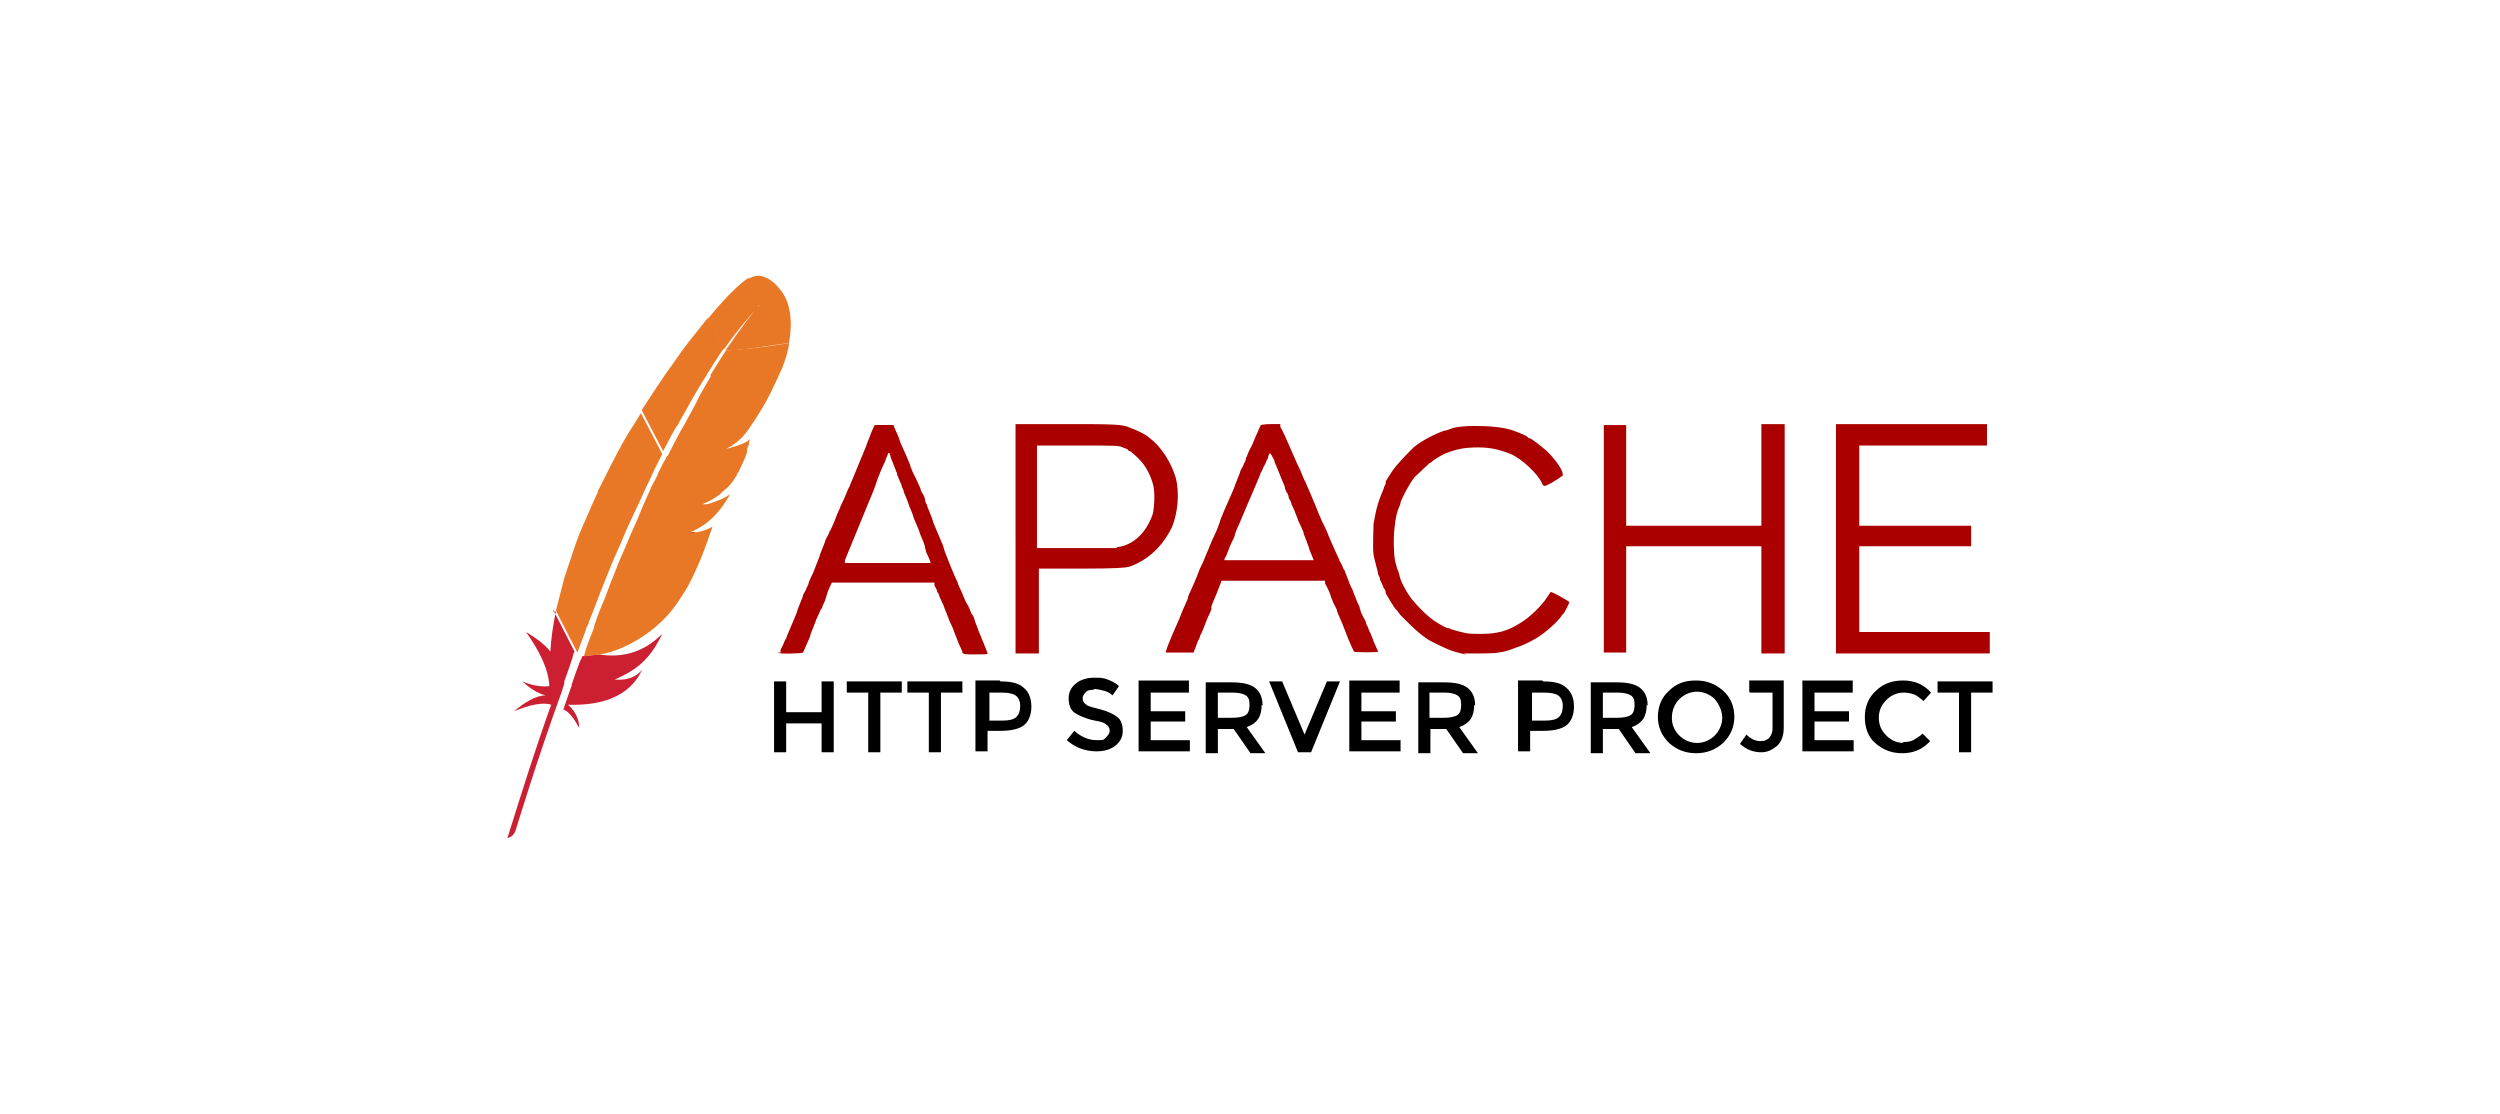
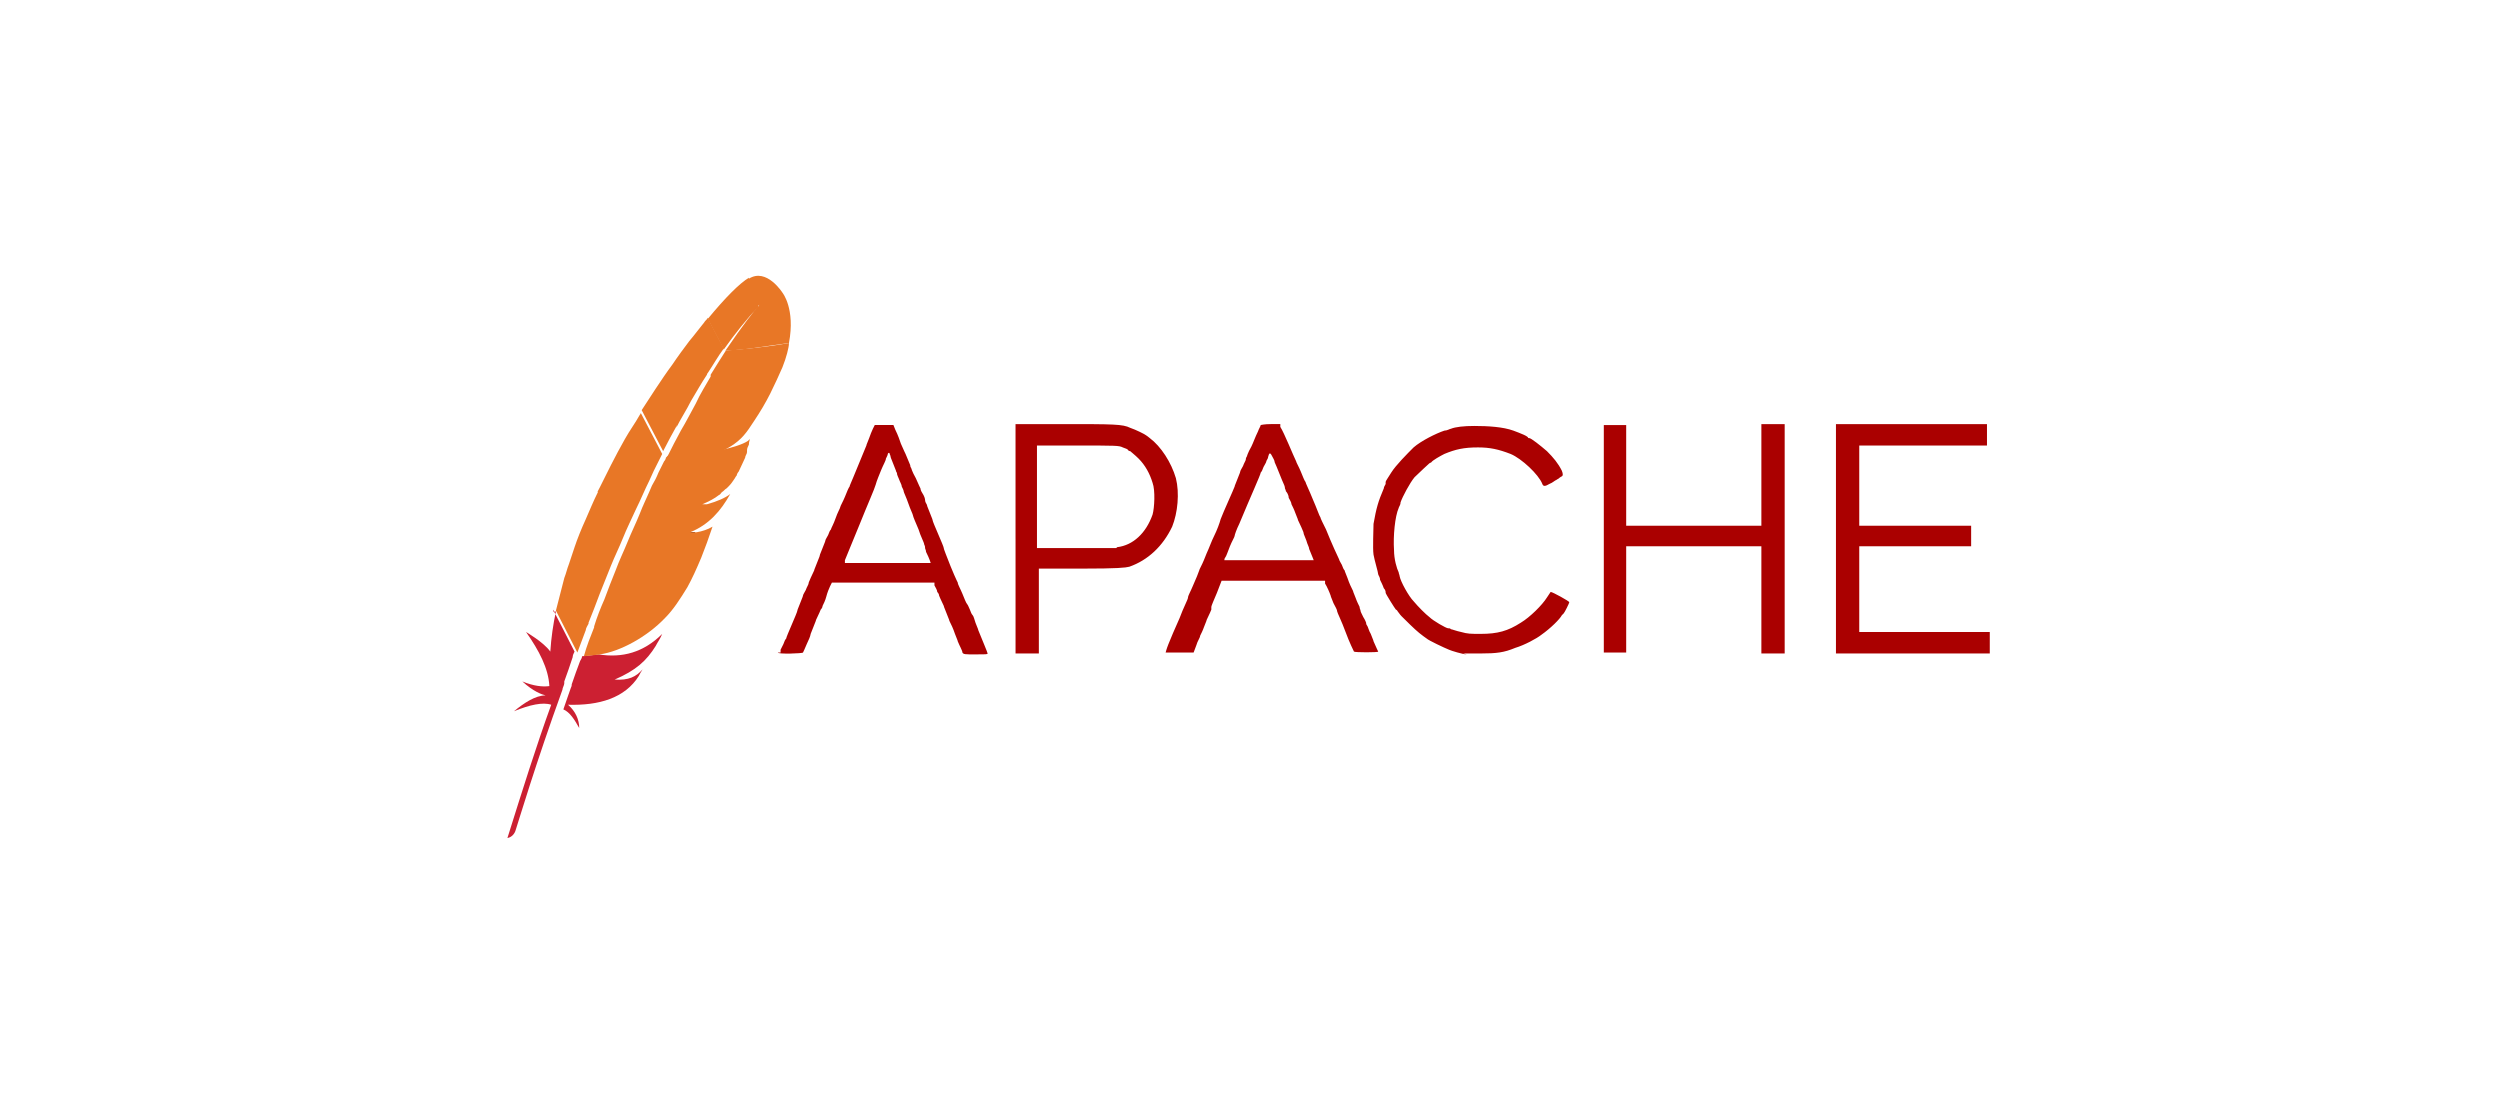
<svg xmlns="http://www.w3.org/2000/svg" id="Layer_1" viewBox="0 0 202 90">
  <defs>
    <linearGradient id="linear-gradient" x1="-1815.628" y1="2250.585" x2="-1740.826" y2="2163.504" gradientTransform="translate(0 92) scale(1 -1)" gradientUnits="userSpaceOnUse">
      <stop offset="0" stop-color="#f59723" />
      <stop offset=".3" stop-color="#f69822" />
      <stop offset=".8" stop-color="#e87726" />
    </linearGradient>
    <linearGradient id="linear-gradient-2" x1="-6480.13" y1="60.933" x2="-5947.701" y2="60.933" gradientTransform="translate(0 92) scale(1 -1)" gradientUnits="userSpaceOnUse">
      <stop offset=".3" stop-color="#9c2063" />
      <stop offset=".6" stop-color="#c82037" />
      <stop offset=".8" stop-color="#cc2135" />
      <stop offset="1" stop-color="#e87726" />
    </linearGradient>
    <linearGradient id="linear-gradient-3" x1="-6415.724" y1="36.978" x2="-6098.586" y2="36.978" gradientTransform="translate(0 92) scale(1 -1)" gradientUnits="userSpaceOnUse">
      <stop offset="0" stop-color="#282661" />
      <stop offset="0" stop-color="#662e8c" />
      <stop offset=".8" stop-color="#9e2064" />
      <stop offset=".9" stop-color="#cc2032" />
    </linearGradient>
    <linearGradient id="linear-gradient-4" x1="-6450.3" y1="48.956" x2="-5917.795" y2="48.956" gradientTransform="translate(0 92) scale(1 -1)" gradientUnits="userSpaceOnUse">
      <stop offset=".3" stop-color="#9c2063" />
      <stop offset=".6" stop-color="#c82037" />
      <stop offset=".8" stop-color="#cc2135" />
      <stop offset="1" stop-color="#e87726" />
    </linearGradient>
    <linearGradient id="linear-gradient-5" x1="-6411.355" y1="33.513" x2="-6131.58" y2="33.513" gradientTransform="translate(0 92) scale(1 -1)" gradientUnits="userSpaceOnUse">
      <stop offset="0" stop-color="#282661" />
      <stop offset="0" stop-color="#662e8c" />
      <stop offset=".8" stop-color="#9e2064" />
      <stop offset=".9" stop-color="#cc2032" />
    </linearGradient>
    <linearGradient id="linear-gradient-6" x1="-6450.3" y1="47.75" x2="-5917.795" y2="47.75" gradientTransform="translate(0 92) scale(1 -1)" gradientUnits="userSpaceOnUse">
      <stop offset=".3" stop-color="#9c2063" />
      <stop offset=".6" stop-color="#c82037" />
      <stop offset=".8" stop-color="#cc2135" />
      <stop offset="1" stop-color="#e87726" />
    </linearGradient>
    <linearGradient id="linear-gradient-7" x1="-6483.294" y1="59.653" x2="-5950.789" y2="59.653" gradientTransform="translate(0 92) scale(1 -1)" gradientUnits="userSpaceOnUse">
      <stop offset=".3" stop-color="#9c2063" />
      <stop offset=".6" stop-color="#c82037" />
      <stop offset=".8" stop-color="#cc2135" />
      <stop offset="1" stop-color="#e87726" />
    </linearGradient>
  </defs>
  <path d="M60.51,22.442c-.753.452-1.883,1.582-3.315,3.315l1.281,2.486c.904-1.281,1.883-2.486,2.787-3.465,0-.075.075-.151.075-.151,0,0,0,.075-.075.151-.301.301-1.205,1.431-2.637,3.54,1.356,0,3.39-.377,5.122-.603.527-2.787-.527-4.068-.527-4.068,0,0-1.281-2.034-2.712-1.13h0v-.075Z" style="fill:url(#linear-gradient);" />
  <path d="M58.326,36.453h-.151.226-.075ZM56.97,40.822h-.301.301ZM47.855,50.69v-.075c.301-.753.603-1.507.829-2.185.301-.829.603-1.582.904-2.335.301-.829.678-1.582.979-2.335.301-.753.678-1.507.979-2.26.226-.603.527-1.13.753-1.733.075-.151.151-.377.226-.527.151-.377.301-.678.527-1.055.151-.301.301-.603.452-.904,0-.075.075-.226.151-.301h-.151l-.151-.226h0c-.226.452-.452.904-.678,1.356-.151.301-.226.527-.377.829-.377.753-.678,1.507-1.055,2.26s-.678,1.507-1.055,2.335c-.301.753-.678,1.507-.979,2.26s-.603,1.507-.904,2.26c-.301.753-.603,1.582-.904,2.335,0,.151-.151.377-.226.527-.226.603-.452,1.205-.678,1.808l.226.377h.151c.301-.753.603-1.582.904-2.335l.075-.075Z" style="fill:none;" />
  <path d="M56.141,43.007c-.151,0-.301,0-.527.075h.527v-.075Z" style="fill:#bd202e;" />
  <path d="M56.141,43.007c-.151,0-.301,0-.527.075h.527v-.075Z" />
  <path d="M54.635,34.57c.377-.753.829-1.431,1.205-2.185.452-.753.829-1.431,1.281-2.109,0,0,0-.075.075-.151.452-.678.829-1.356,1.281-1.959l-1.281-2.486c-.075.151-.226.226-.301.377-.377.452-.753.979-1.205,1.507-.452.603-.904,1.205-1.356,1.883-.452.603-.904,1.281-1.356,1.959-.377.603-.753,1.13-1.13,1.733h0l1.733,3.315c.377-.753.753-1.431,1.13-2.109l-.075.226Z" style="fill:url(#linear-gradient-2);" />
  <path d="M46.876,53.402c-.226.603-.452,1.205-.678,1.883h0c0,.075,0,.151-.075.301-.151.452-.301.829-.603,1.733.527.226.904.829,1.281,1.507,0-.678-.301-1.356-.904-1.883,2.486.075,4.595-.527,5.725-2.335.075-.151.151-.301.301-.527-.527.603-1.13.904-2.26.829h0c1.733-.753,2.561-1.507,3.315-2.712.151-.301.377-.603.527-.979-1.507,1.507-3.239,1.959-5.122,1.657l-1.356.151c0,.151-.075.226-.151.377l-0-0Z" style="fill:url(#linear-gradient-3);" />
  <path d="M47.554,50.314c.301-.753.603-1.507.904-2.335.301-.753.603-1.507.904-2.26s.678-1.507.979-2.26c.301-.753.678-1.507,1.055-2.335.377-.753.678-1.507,1.055-2.26.151-.301.226-.527.377-.829.226-.452.452-.904.678-1.356h0l-1.733-3.315s0,.075-.075.151c-.377.678-.829,1.281-1.205,1.959-.377.678-.753,1.356-1.13,2.109-.301.603-.603,1.205-.904,1.808s-.151.226-.151.377c-.377.753-.678,1.507-.979,2.185-.377.829-.678,1.582-.904,2.26-.151.452-.301.904-.452,1.356-.151.377-.226.753-.377,1.13-.226.904-.452,1.733-.678,2.637l1.733,3.39c.226-.603.452-1.205.678-1.808,0-.151.151-.377.226-.527h0l-0-.075Z" style="fill:url(#linear-gradient-4);" />
  <path d="M44.917,49.41c-.226,1.055-.377,2.109-.452,3.239h0c-.527-.753-1.959-1.582-1.959-1.582,1.055,1.507,1.808,2.938,1.883,4.369-.527.075-1.281,0-2.185-.377.904.829,1.582,1.055,1.883,1.13-.829,0-1.733.603-2.561,1.281,1.281-.527,2.335-.753,3.013-.527-1.205,3.315-2.335,6.93-3.54,10.772.377-.075.603-.377.678-.678.226-.678,1.582-5.273,3.766-11.299,0-.151.151-.377.151-.527v-.151c.226-.603.452-1.281.678-1.959,0-.151.075-.301.151-.452h0l-1.733-3.39v.151h0l.226-0Z" style="fill:url(#linear-gradient-5);" />
  <path d="M53.806,36.98c0,.075-.075.226-.151.301-.151.301-.301.603-.452.904-.151.377-.301.678-.527,1.055-.075.151-.151.377-.226.527-.226.527-.527,1.13-.753,1.733-.301.753-.678,1.507-.979,2.26-.301.753-.678,1.507-.979,2.335-.301.753-.603,1.507-.904,2.335-.301.678-.603,1.431-.829,2.185v.075c-.301.753-.603,1.507-.829,2.335h0l1.356-.151h-.075c1.657-.226,3.842-1.431,5.273-2.938.678-.678,1.205-1.507,1.808-2.486.377-.678.753-1.507,1.13-2.411.301-.753.603-1.582.904-2.486-.377.226-.829.377-1.281.452h-.527c1.507-.603,2.486-1.733,3.239-3.089-.377.301-1.055.603-1.883.829h-.377c.527-.226.979-.452,1.356-.753.075,0,.151-.151.226-.226.151-.075.226-.226.377-.301l.226-.226c.151-.151.301-.377.452-.603,0,0,.075-.151.151-.226,0-.075.075-.226.151-.301.226-.452.377-.829.527-1.13,0-.151.151-.301.151-.452v-.151c0-.151.075-.301.151-.452,0-.226.075-.377.075-.452l-.151.151c-.452.301-1.281.527-1.883.678l1.281-.151-1.281.151h-.226l-4.294.452h0l-.226.226Z" style="fill:url(#linear-gradient-6);" />
  <path d="M58.702,28.242c-.377.603-.829,1.281-1.281,2.034v.151c-.377.678-.829,1.356-1.205,2.185-.377.678-.753,1.431-1.205,2.185-.377.678-.753,1.431-1.13,2.185l4.294-.452c1.281-.603,1.808-1.13,2.335-1.883.151-.226.301-.452.452-.678.452-.678.904-1.431,1.281-2.185s.678-1.431.979-2.109c.151-.377.301-.829.377-1.13s.151-.603.151-.829c-1.657.301-3.766.527-5.122.603h0l.075-.075Z" style="fill:url(#linear-gradient-7);" />
  <path d="M118.514,52.875c-.301,0-1.281-.301-1.431-.377-.377-.151-1.657-.753-1.808-.904q-.226-.151-.603-.452c-.377-.301-1.13-1.055-1.431-1.356-.151-.151-.226-.301-.301-.377,0,0-.075-.151-.151-.151-.075-.075-.829-1.281-.829-1.356s0-.226-.151-.377c-.075-.226-.226-.527-.301-.678,0-.226-.151-.377-.151-.452,0-.151-.301-1.13-.377-1.582-.075-.527,0-2.034,0-2.486.226-1.281.377-1.808.829-2.863,0-.151.151-.301.151-.377v-.151c0-.075.226-.377.452-.753.377-.603,1.281-1.507,1.808-2.034.603-.527,1.808-1.13,2.486-1.356.226,0,.452-.151.527-.151.377-.151,1.055-.226,1.883-.226,1.13,0,2.335.075,3.164.377.603.226,1.205.452,1.205.603h.075c.151,0,.904.603,1.431,1.055.527.527.904.979,1.205,1.582q.151.377,0,.452s-.151.075-.226.151-.151.075-.226.151c-.075,0-.301.226-.527.301-.377.226-.527.226-.603,0-.301-.753-1.657-2.034-2.561-2.411-.979-.377-1.657-.527-2.637-.527-1.13,0-1.808.151-2.712.527-.301.151-.979.527-1.055.678l-.151.075s-.829.753-1.205,1.13c-.377.452-.979,1.582-1.13,2.034,0,.226-.151.377-.151.452-.301.678-.452,2.26-.377,3.39,0,.753.226,1.507.377,1.808,0,.075.075.226.075.301.075.452.753,1.657,1.13,2.034.377.452.979,1.055,1.281,1.281.301.301,1.356.904,1.507.904s.151,0,.226.075c.075,0,.452.151.829.226.527.151.753.151,1.582.151,1.356,0,2.185-.226,3.239-.904.753-.452,1.733-1.431,2.109-2.034l.301-.452c.151,0,1.507.753,1.507.829s-.377.829-.452.904c0,0-.075.075-.151.151-.151.301-.904,1.055-1.657,1.582-.377.301-1.356.829-2.109,1.055-.904.377-1.507.452-2.787.452h-1.431l.301.075ZM63.072,52.724v-.226l.226-.452c.075-.226.151-.377.226-.452,0-.075.226-.603.452-1.13s.452-1.055.452-1.13.151-.377.226-.603.226-.527.226-.603.151-.301.226-.452c.075-.226.226-.452.226-.527s.075-.226.075-.226c0,0,.151-.377.377-.829,0-.075.151-.377.226-.603s.226-.527.226-.603.151-.377.226-.603.226-.527.226-.603.151-.301.226-.452c.075-.226.151-.377.226-.452,0-.075.226-.452.377-.904.151-.452.377-.829.377-.904,0-.075.226-.452.377-.829s.301-.753.377-.829c0-.075.151-.377.301-.753.753-1.808.904-2.185,1.055-2.561,0-.075.151-.377.226-.603s.226-.603.301-.753l.151-.301h1.507l.151.377c.226.452.377.904.452,1.13.226.527.377.829.377.829,0,0,.151.377.377.904,0,.151.075.226.075.226,0,0,.075.301.377.829.226.527.377.829.377.829,0,0,0,.151.151.377s.226.452.226.603.151.301.151.377.151.377.226.603c.075.226.226.527.226.603s.226.603.452,1.13c.226.527.452,1.055.452,1.13s.075.226.151.452c.603,1.582.904,2.185.979,2.335,0,.151.226.527.377.904s.301.753.377.829.151.301.226.452c.075.226.151.377.226.452s.151.377.226.603c.075.226.226.527.226.603.301.753.753,1.808.753,1.883s-.151.075-.979.075-.979,0-1.055-.151c0-.151-.226-.527-.377-.904,0-.075-.151-.377-.226-.603-.151-.452-.301-.753-.452-1.055,0-.075-.151-.377-.226-.603-.075-.226-.226-.527-.226-.603-.226-.452-.377-.829-.377-.829,0,0,0-.151-.151-.301,0-.151-.151-.377-.226-.527v-.226h-8.286l-.151.301c-.075.151-.226.527-.301.829-.075.301-.226.603-.301.753,0,.151-.151.301-.151.301,0,0-.151.377-.377.829,0,.075-.151.377-.226.603s-.226.527-.226.603-.151.452-.301.753c-.151.377-.301.678-.301.678,0,.075-2.034.151-2.034,0h.226ZM75.2,45.492s-.075-.301-.377-.904c0-.151-.075-.226-.075-.301s0-.151-.075-.301c0-.151-.301-.678-.452-1.205-.226-.527-.452-1.055-.452-1.13s-.226-.527-.377-.979-.377-.904-.377-.979-.075-.226-.151-.377c0-.151-.151-.377-.226-.603-.075-.151-.151-.377-.151-.377,0,0,0-.151-.075-.226,0-.075-.151-.377-.226-.603s-.226-.527-.226-.603-.075-.226-.075-.226c0-.151-.151-.075-.151,0s-.075.226-.151.377c0,.151-.226.527-.377.904s-.377.904-.452,1.205c-.075.301-.678,1.657-1.281,3.164-.603,1.431-1.13,2.787-1.205,2.938v.226c-.075,0,3.54,0,3.54,0h3.691l-.301-0ZM82.055,43.534v-9.266h3.842c4.068,0,4.821,0,5.424.301.452.151,1.205.527,1.281.603,0,0,.226.151.301.226.904.678,1.733,1.959,2.109,3.239.301,1.205.151,2.787-.301,3.917-.753,1.582-1.959,2.712-3.465,3.239-.301.075-.904.151-3.842.151h-3.465v6.855h-1.883v-9.266ZM90.266,44.212c1.281-.151,2.335-1.13,2.863-2.637.151-.527.226-1.959,0-2.561-.226-.753-.603-1.431-1.13-1.959-.301-.301-.603-.527-.678-.603-.151,0-.226-.151-.226-.151,0,0-.151-.075-.377-.151-.301-.151-.527-.151-3.616-.151h-3.315v8.286h6.403l.075-.075ZM94.183,52.724s.075-.301.226-.678c.151-.377.527-1.281.904-2.109.301-.829.678-1.507.678-1.657s.226-.527.377-.904c.301-.678.452-1.055.527-1.281,0-.075.226-.452.377-.829s.301-.753.377-.904.226-.603.452-1.055c.226-.452.452-1.055.527-1.356.226-.603,1.055-2.411,1.13-2.637,0-.075.151-.377.226-.603.075-.226.226-.527.226-.603s.151-.301.226-.452c.075-.226.226-.452.226-.527,0-.151.075-.226.075-.226,0,0,.075-.301.377-.829.151-.301.301-.753.527-1.205.075-.226.226-.452.226-.527,0,0,.301-.075.829-.075h.753v.226c.301.452,1.055,2.335,1.281,2.787,0,.075.226.452.377.829s.301.753.377.829c0,.075.301.678.603,1.431.301.678.527,1.356.603,1.431,0,.075.226.527.452.979.452,1.13.979,2.26,1.055,2.411,0,.075.151.301.226.452.075.226.151.377.226.452,0,.075.151.377.226.603.151.452.301.753.452,1.055,0,.075.151.377.226.603.075.226.226.527.301.678,0,.151.075.226.075.301s.075.226.226.527c.151.226.226.452.226.452,0,0,0,.151.075.226s.151.452.301.678c.075.226.226.527.226.603.226.527.377.829.377.829,0,.075-1.883.075-1.959,0,0,0-.377-.753-.678-1.582s-.678-1.582-.678-1.657c0-.151-.151-.377-.301-.678-.075-.226-.226-.527-.226-.603-.075-.226-.301-.753-.452-.979v-.226h-8.362l-.377.979c-.226.527-.452,1.055-.452,1.13v.226s-.151.377-.377.829c0,.075-.151.377-.226.603-.075.226-.226.527-.301.678,0,.151-.226.452-.301.753l-.226.603h-1.959l-.301 0ZM106.235,45.492s-.226-.603-.452-1.13c0-.151-.151-.377-.226-.678-.075-.226-.226-.527-.226-.603s-.075-.226-.075-.226c0,0-.151-.377-.377-.829,0-.075-.151-.377-.226-.603-.075-.226-.226-.527-.301-.678,0-.151-.151-.377-.226-.527,0-.226-.151-.452-.226-.527,0-.075-.075-.226-.075-.226,0,0,0-.151-.075-.301s-.226-.527-.377-.904-.301-.753-.377-.904c0-.151-.151-.377-.226-.527-.151-.301-.226-.226-.301.075,0,.151-.151.301-.151.377s-.151.301-.226.452c-.075.226-.151.377-.226.452,0,.151-.829,1.959-1.733,4.143-.226.452-.377.904-.377.979s-.226.452-.377.829-.301.829-.377.904-.075.226-.075.226h7.382l-.075.226ZM129.588,52.724v-18.38h1.808v8.136h10.923v-8.211h1.883v18.531h-1.883v-8.663h-10.923v8.588h-1.808v-0ZM148.345,43.534v-9.266h12.203v1.733h-10.32v6.478h9.04v1.657h-9.04v6.93h10.546v1.733h-12.429v-9.266Z" style="fill:#a00;" />
-   <path d="M62.544,60.784v-5.725h.979v2.486h2.863v-2.486h.979v5.725h-.979v-2.335h-2.863v2.335h-.979ZM71.132,55.963v4.821h-.979v-4.821h-1.733v-.904h4.444v.904h-1.733ZM76.028,55.963v4.821h-.979v-4.821h-1.733v-.904h4.444v.904s-1.733,0-1.733,0ZM80.849,55.059c.904,0,1.507.151,1.883.527.377.301.603.829.603,1.507s-.226,1.205-.603,1.507-1.055.452-1.883.452h-1.055v1.657h-.979v-5.725h1.959l.075.075ZM81,58.223c.527,0,.904-.075,1.13-.301.226-.226.301-.527.301-.904s-.151-.678-.377-.829c-.226-.151-.603-.226-1.13-.226h-.979v2.26h1.13-.075ZM88.458,55.737c-.301,0-.527,0-.678.151-.151.151-.301.301-.301.527s.075.377.301.527c.151.151.603.226,1.13.377.603.151,1.055.377,1.356.603s.452.603.452,1.13-.226.904-.603,1.205-.904.452-1.507.452c-.904,0-1.733-.301-2.411-.904l.603-.753c.603.527,1.205.753,1.808.753s.527,0,.753-.226c.151-.151.301-.301.301-.527s-.075-.377-.301-.527c-.151-.151-.452-.226-.904-.301-.452-.075-.753-.226-.979-.301-.226-.075-.452-.226-.603-.301-.377-.226-.527-.678-.527-1.205s.226-.904.603-1.205c.377-.301.904-.452,1.431-.452s.753,0,1.13.151.678.301.904.527l-.527.753c-.151-.151-.377-.301-.678-.377s-.603-.151-.904-.151h0l.151.075ZM96.066,55.059v.904h-3.089v1.507h2.787v.829h-2.787v1.507h3.164v.904h-4.143v-5.725h4.068v.075ZM101.942,56.943c0,.979-.377,1.507-1.205,1.808l1.507,2.109h-1.205l-1.356-1.959h-1.281v1.959h-.979v-5.725h2.109c.904,0,1.507.151,1.883.452.377.301.603.753.603,1.431h0l-.075-.075ZM99.531,57.997c.527,0,.904-.075,1.13-.226s.301-.452.301-.829-.075-.603-.301-.753-.603-.226-1.055-.226h-1.205v2.034h1.205l-.075-0ZM105.934,60.784h-1.055l-2.335-5.725h1.055l1.808,4.294,1.808-4.294h1.055s-2.335,5.725-2.335,5.725ZM113.09,55.059v.904h-3.089v1.507h2.787v.829h-2.787v1.507h3.164v.904h-4.143v-5.725h4.068v.075ZM119.117,56.943c0,.979-.377,1.507-1.205,1.808l1.507,2.109h-1.205l-1.356-1.959h-1.281v1.959h-.979v-5.725h2.109c.904,0,1.507.151,1.883.452.377.301.603.753.603,1.431h0l-.075-.075ZM116.631,57.997c.527,0,.904-.075,1.13-.226s.301-.452.301-.829-.075-.603-.301-.753-.603-.226-1.055-.226h-1.205v2.034h1.205l-.075-0ZM124.691,55.059c.904,0,1.507.151,1.883.527.377.301.603.829.603,1.507s-.226,1.205-.603,1.507-1.055.452-1.883.452h-1.055v1.657h-.979v-5.725h1.959l.075.075ZM124.842,58.223c.527,0,.904-.075,1.13-.301.226-.226.301-.527.301-.904s-.151-.678-.377-.829c-.226-.151-.603-.226-1.13-.226h-.979v2.26h1.13-.075ZM133.053,56.943c0,.979-.377,1.507-1.205,1.808l1.507,2.109h-1.205l-1.356-1.959h-1.281v1.959h-.979v-5.725h2.109c.904,0,1.507.151,1.883.452.377.301.603.753.603,1.431h0l-.075-.075ZM130.642,57.997c.527,0,.904-.075,1.13-.226s.301-.452.301-.829-.075-.603-.301-.753c-.226-.151-.603-.226-1.055-.226h-1.205v2.034h1.205l-.075-0ZM138.552,56.491c-.377-.377-.904-.603-1.431-.603s-1.055.226-1.431.603-.603.904-.603,1.507.226,1.055.603,1.431c.377.377.904.603,1.431.603s1.055-.226,1.431-.603.603-.904.603-1.431-.226-1.055-.603-1.507ZM139.23,60.031c-.603.527-1.281.829-2.185.829s-1.582-.301-2.185-.829c-.603-.603-.904-1.281-.904-2.109s.301-1.582.904-2.109c.603-.603,1.281-.829,2.185-.829s1.582.301,2.185.829c.603.527.904,1.281.904,2.109s-.301,1.507-.904,2.109ZM141.339,55.888v-.904h2.787v3.766c0,.678-.151,1.13-.527,1.507-.377.301-.753.527-1.281.527-.678,0-1.205-.226-1.733-.678l.527-.753c.377.377.753.527,1.13.527s.452-.075.678-.226c.151-.151.301-.452.301-.753v-2.938h-1.808l-.075-.075ZM149.701,55.059v.904h-3.089v1.507h2.787v.829h-2.787v1.507h3.164v.904h-4.143v-5.725h4.068l0.0.075ZM153.693,59.956c.301,0,.603,0,.904-.151.226-.151.527-.301.753-.527l.603.603c-.603.678-1.356.979-2.26.979s-1.582-.301-2.185-.829c-.603-.527-.829-1.281-.829-2.109s.301-1.582.904-2.109c.603-.603,1.356-.829,2.185-.829.904,0,1.657.301,2.26.979l-.603.678c-.301-.226-.527-.452-.753-.527-.226-.075-.527-.151-.829-.151-.603,0-1.055.226-1.431.603s-.603.829-.603,1.431.226,1.055.603,1.431.829.603,1.431.603h0l-.151-.075ZM159.267,55.963v4.821h-.979v-4.821h-1.733v-.904h4.444v.904h-1.733 0Z" />
</svg>